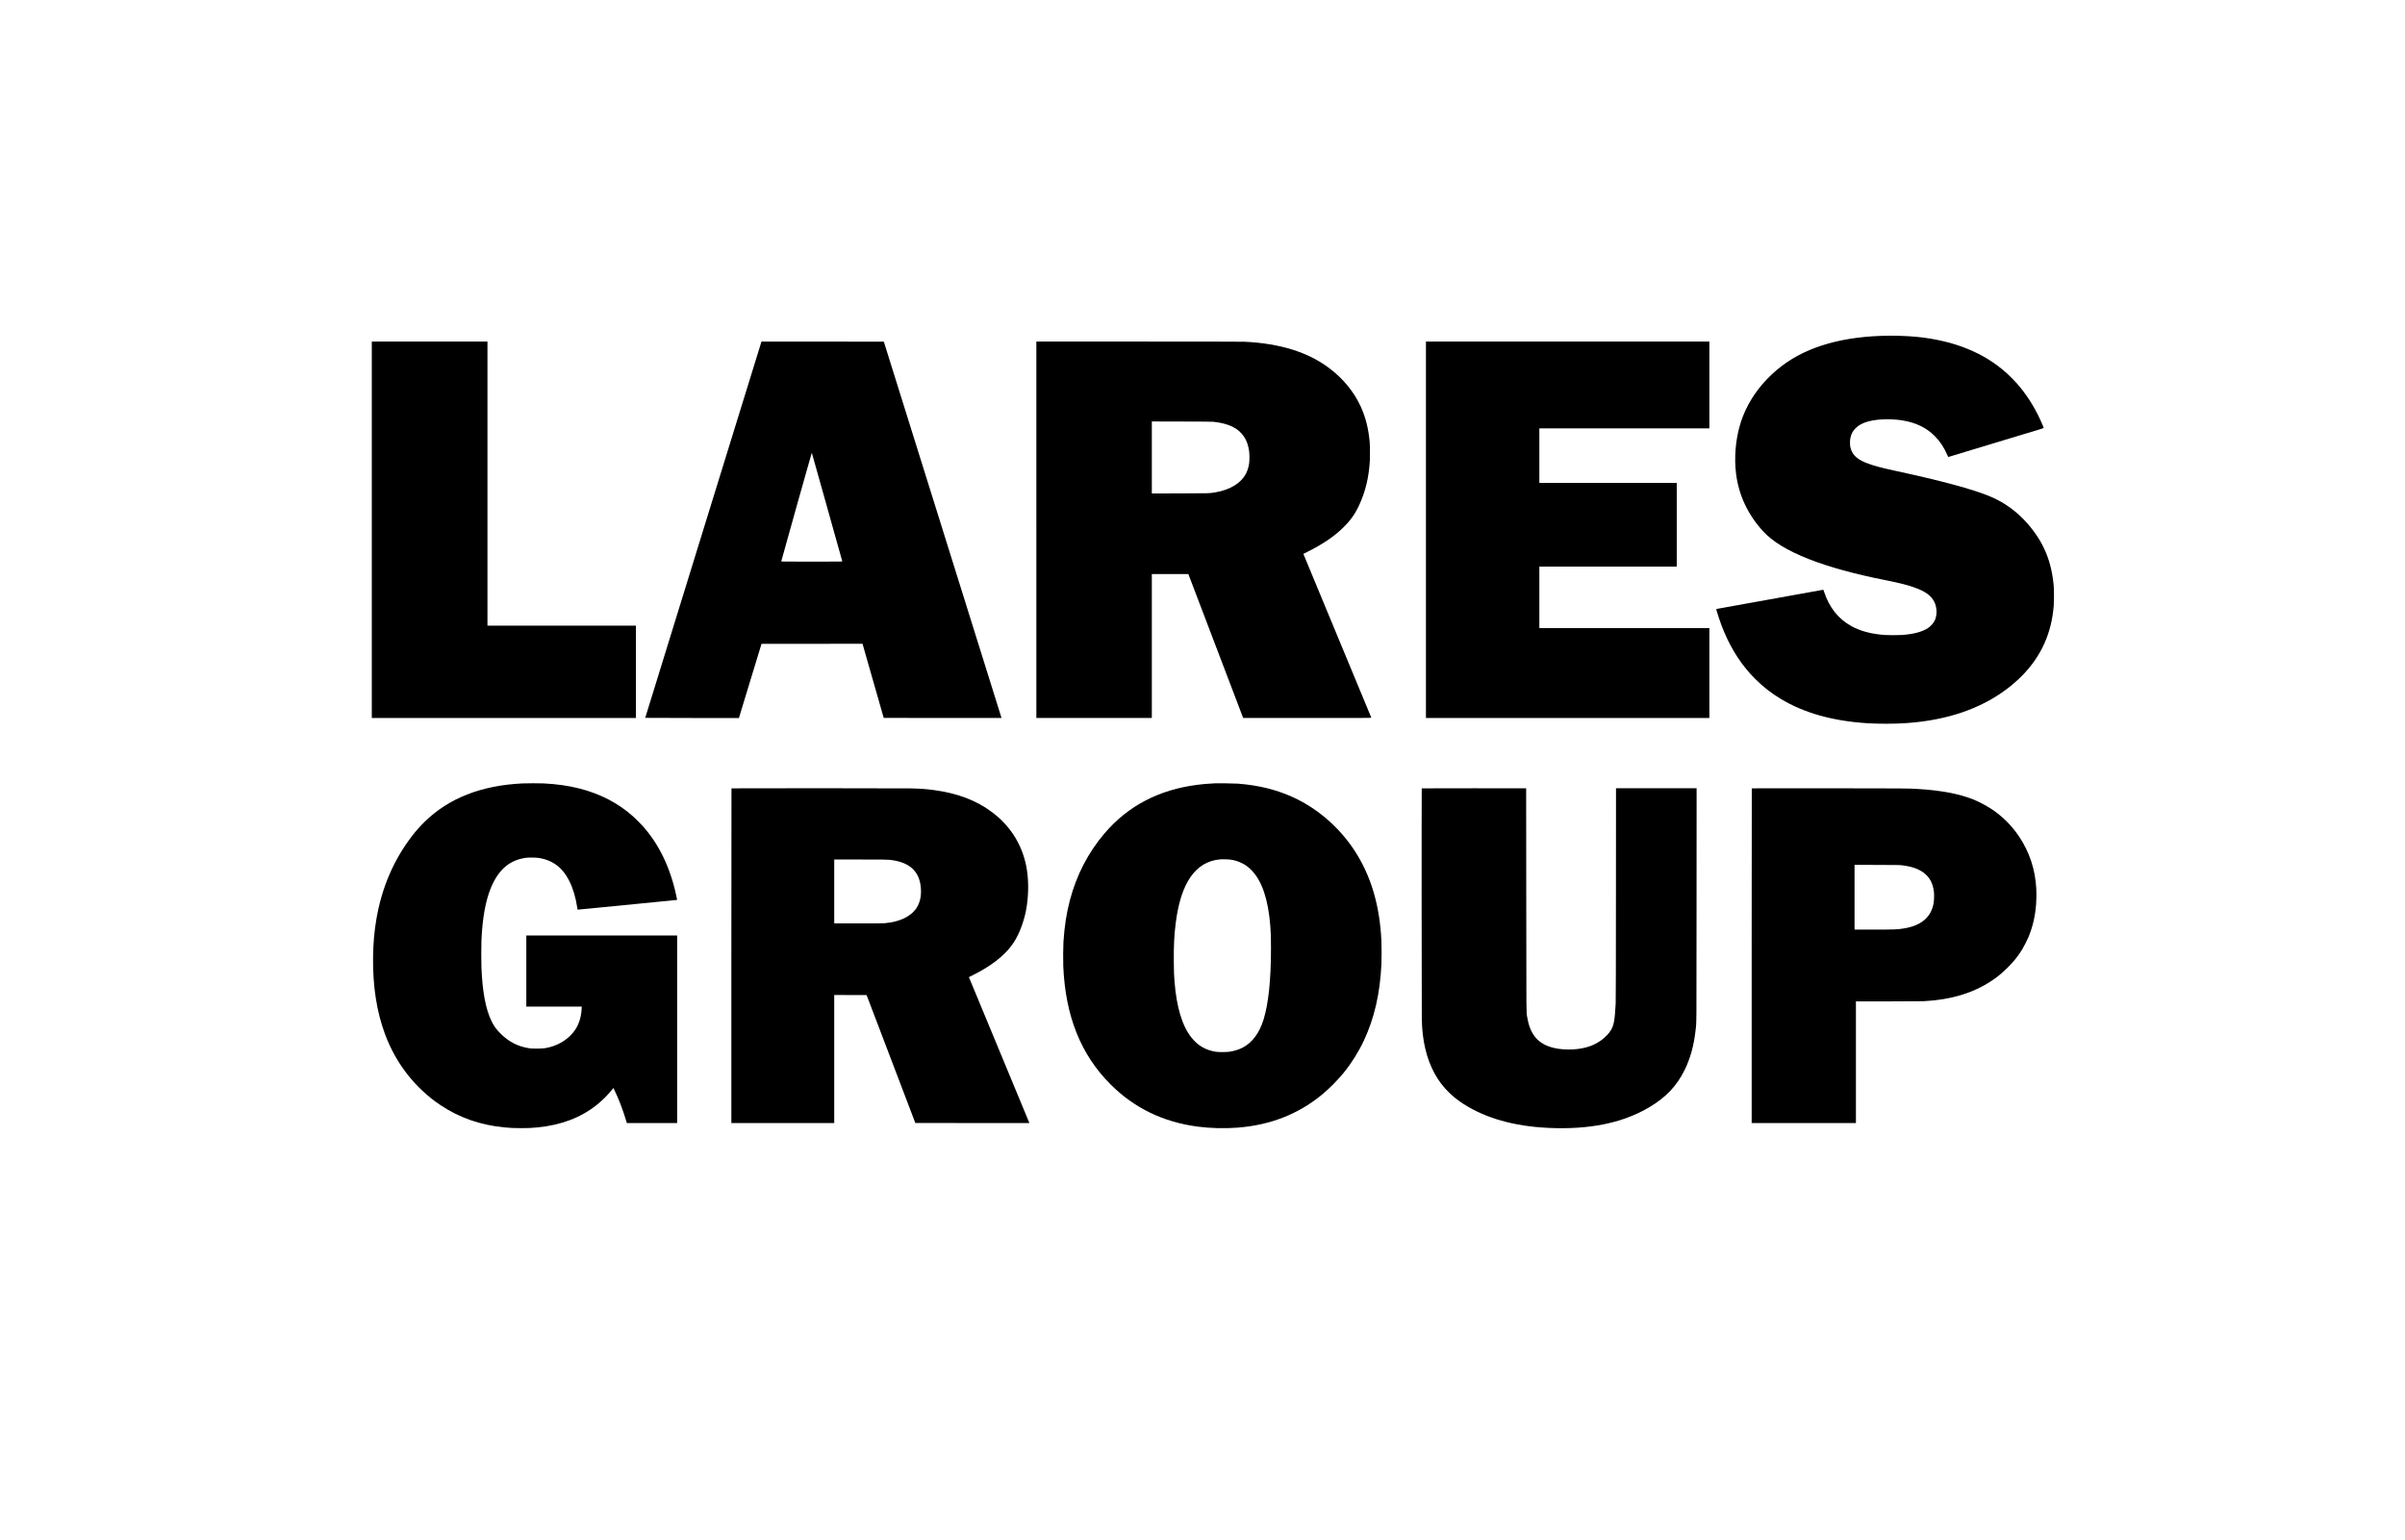
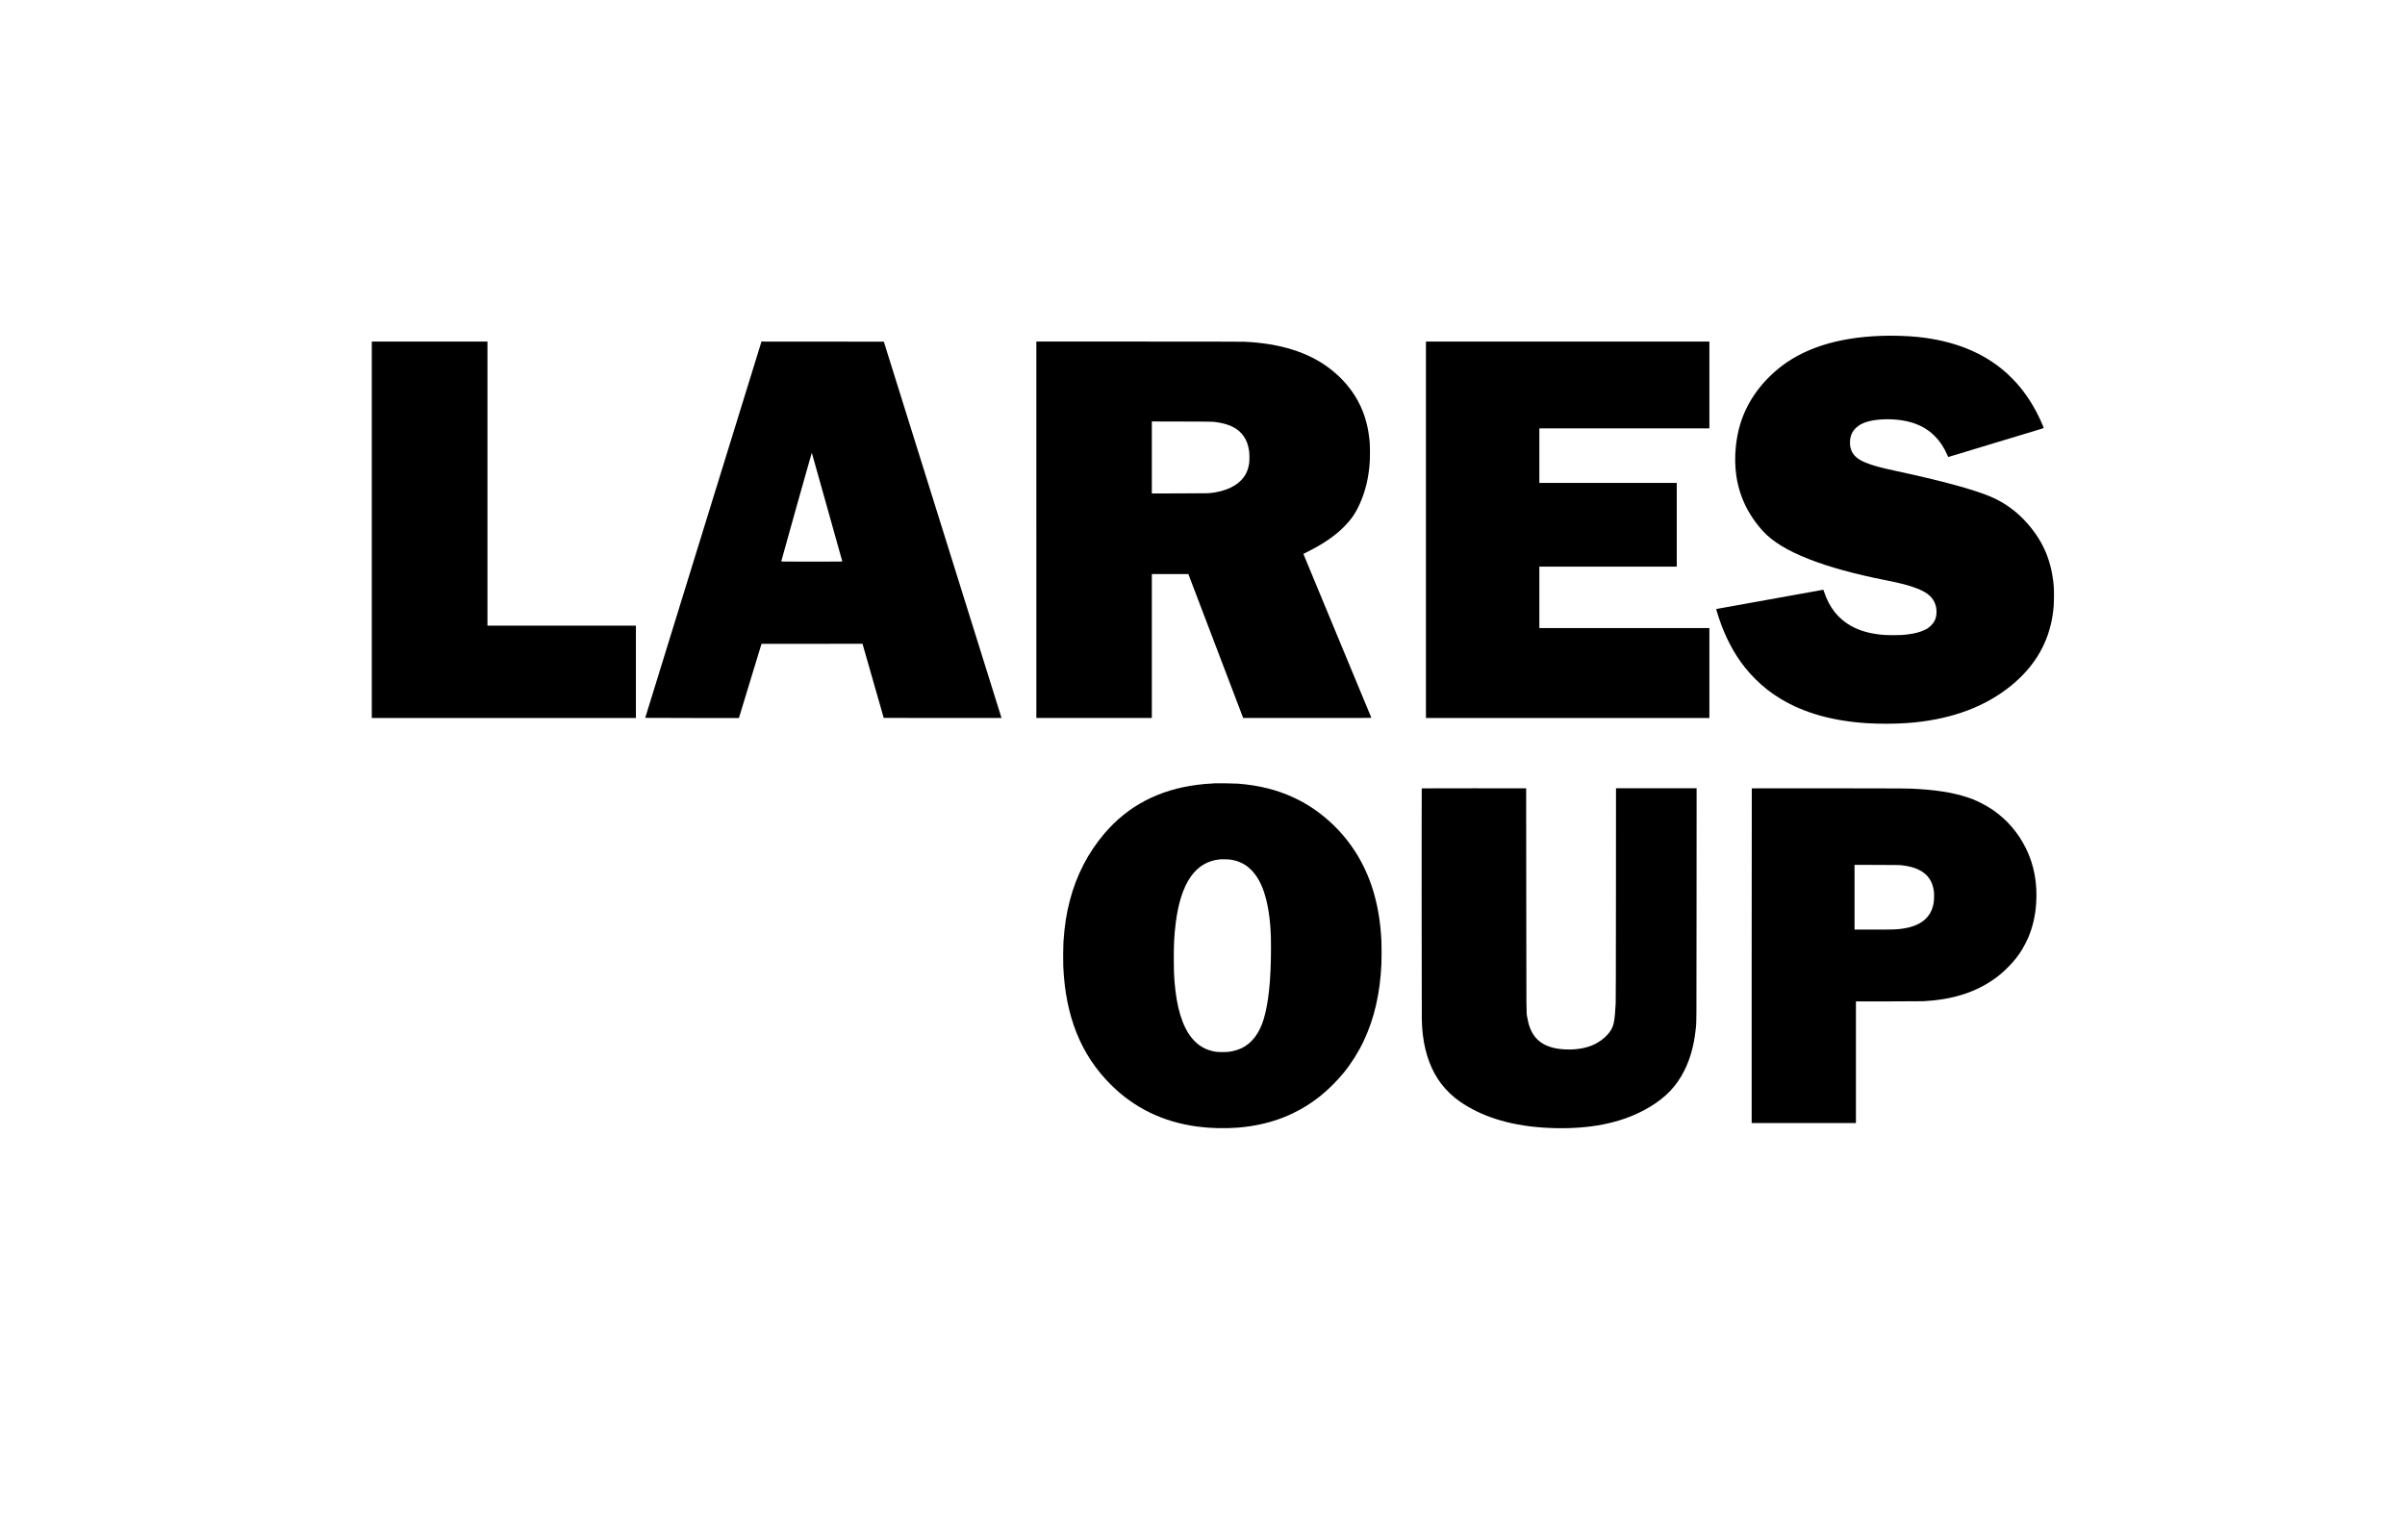
<svg xmlns="http://www.w3.org/2000/svg" version="1.0" width="13933pt" height="8923pt" viewBox="0 0 13933 8923" preserveAspectRatio="xMidYMid meet">
  <g transform="translate(0,8923) scale(0.1,-0.1)" fill="#000000" stroke="none">
    <path d="M108955 69769 c-2549 -94 -4542 -741 -5973 -1936 -1061 -886 -1798 -1969 -2166 -3183 -269 -889 -357 -1936 -240 -2870 155 -1241 682 -2364 1560 -3325 551 -602 1405 -1125 2634 -1610 1178 -465 2683 -879 4510 -1240 727 -144 1154 -251 1572 -394 665 -228 1021 -478 1205 -846 155 -308 176 -715 53 -1033 -66 -171 -236 -372 -415 -491 -339 -224 -833 -354 -1525 -402 -211 -14 -779 -14 -980 0 -786 57 -1421 227 -1948 522 -749 419 -1267 1073 -1563 1973 -41 125 -43 128 -68 123 -14 -3 -1407 -254 -3096 -557 -1688 -303 -3075 -553 -3082 -555 -14 -4 44 -206 152 -530 368 -1107 882 -2080 1520 -2875 206 -257 341 -407 584 -650 461 -460 929 -825 1492 -1163 1341 -805 2981 -1267 4954 -1397 708 -46 1618 -44 2325 5 2329 164 4267 821 5788 1964 1344 1011 2192 2242 2551 3702 91 368 149 742 183 1169 16 207 16 862 0 1065 -116 1439 -573 2555 -1478 3609 -624 726 -1378 1279 -2224 1629 -1003 415 -2816 905 -5450 1472 -921 198 -1329 311 -1750 481 -540 219 -802 492 -887 923 -23 115 -22 353 1 480 43 242 136 421 306 592 183 183 431 313 765 399 530 137 1315 156 1964 49 771 -127 1376 -422 1856 -903 303 -304 540 -662 730 -1104 37 -84 53 -111 64 -108 25 8 3624 1096 4301 1301 338 102 751 227 918 277 189 57 302 96 302 104 0 16 -93 237 -187 444 -367 806 -836 1535 -1382 2150 -124 140 -407 424 -561 564 -1318 1195 -3049 1899 -5200 2116 -617 62 -1429 85 -2115 59z" />
    <path d="M21540 58535 l0 -10905 7650 0 7650 0 0 2675 0 2675 -4300 0 -4300 0 0 8230 0 8230 -3350 0 -3350 0 0 -10905z" />
    <path d="M40747 58542 c-1852 -5993 -3367 -10900 -3367 -10904 0 -5 1222 -8 2715 -8 l2714 0 11 38 c5 20 300 987 653 2147 l644 2110 2926 3 2927 2 5 -22 c3 -13 280 -979 614 -2148 l608 -2125 3412 -3 3411 -2 -5 22 c-4 13 -1538 4919 -3409 10903 l-3403 10880 -3544 2 -3544 3 -3368 -10898z m7167 1313 c482 -1721 879 -3138 882 -3147 5 -17 -84 -18 -1765 -18 -1410 0 -1771 3 -1771 13 0 31 1765 6306 1771 6295 4 -7 401 -1421 883 -3143z" />
    <path d="M60040 58535 l0 -10905 3345 0 3345 0 0 4170 0 4170 1058 0 1057 0 1570 -4122 c864 -2267 1578 -4143 1588 -4170 l18 -48 3716 0 c3358 0 3715 1 3709 16 -3 8 -890 2146 -1971 4750 -1081 2604 -1965 4737 -1965 4739 0 3 118 64 263 136 857 429 1517 877 2031 1379 435 424 696 790 939 1315 365 787 564 1622 618 2595 13 237 7 879 -11 1070 -72 788 -240 1443 -530 2070 -391 845 -1016 1602 -1823 2208 -1226 921 -2849 1426 -4897 1522 -139 6 -2301 10 -6137 10 l-5923 0 0 -10905z m10265 6256 c900 -100 1446 -371 1780 -884 143 -221 233 -479 281 -812 25 -171 25 -557 1 -715 -31 -199 -80 -367 -152 -525 -269 -590 -932 -1009 -1828 -1155 -339 -55 -266 -53 -2024 -57 l-1633 -4 0 2086 0 2086 1733 -4 c1279 -2 1761 -7 1842 -16z" />
    <path d="M82610 58535 l0 -10905 8210 0 8210 0 0 2605 0 2605 -4925 0 -4925 0 0 1780 0 1780 3980 0 3980 0 0 2425 0 2425 -3980 0 -3980 0 0 1580 0 1580 4925 0 4925 0 0 2515 0 2515 -8210 0 -8210 0 0 -10905z" />
-     <path d="M30265 43839 c-2385 -116 -4269 -855 -5664 -2223 -278 -273 -500 -523 -732 -826 -1064 -1384 -1751 -2987 -2064 -4814 -122 -715 -181 -1384 -192 -2201 -22 -1684 212 -3182 702 -4490 585 -1560 1561 -2869 2880 -3860 72 -54 227 -162 345 -240 1080 -717 2291 -1139 3660 -1274 361 -36 566 -45 995 -45 425 0 618 9 975 45 1353 136 2485 569 3400 1300 320 255 638 573 890 887 l74 93 55 -108 c231 -461 499 -1160 687 -1790 l39 -133 1458 0 1457 0 0 5435 0 5435 -4370 0 -4370 0 0 -2060 0 -2060 1607 0 1606 0 -7 -132 c-22 -440 -147 -860 -351 -1178 -318 -497 -882 -888 -1503 -1044 -270 -68 -386 -80 -747 -81 -285 0 -335 2 -460 23 -645 103 -1165 374 -1648 857 -234 234 -372 424 -507 700 -343 700 -532 1703 -590 3125 -13 319 -13 1238 0 1545 56 1308 238 2317 555 3080 437 1049 1097 1607 2040 1726 149 19 532 16 685 -5 824 -113 1412 -547 1809 -1335 212 -421 371 -950 460 -1535 11 -71 21 -130 23 -131 2 -2 338 30 748 71 410 40 1688 166 2840 279 1152 113 2114 208 2137 211 37 5 42 9 38 28 -3 11 -21 98 -40 191 -345 1638 -1002 3008 -1951 4065 -117 131 -427 441 -549 550 -869 776 -1895 1311 -3115 1624 -626 160 -1315 258 -2079 296 -231 11 -985 11 -1226 -1z" />
    <path d="M70365 43844 c-501 -29 -659 -43 -993 -85 -2225 -281 -4022 -1219 -5378 -2809 -956 -1121 -1627 -2416 -2013 -3886 -199 -757 -310 -1478 -372 -2409 -17 -263 -23 -1088 -10 -1400 121 -2900 1019 -5141 2751 -6865 1367 -1361 3030 -2167 5020 -2434 727 -98 1594 -120 2340 -60 1870 149 3467 767 4823 1867 440 356 934 850 1312 1312 443 541 871 1224 1170 1865 609 1305 936 2731 1015 4420 14 280 13 1086 0 1360 -93 1943 -547 3566 -1388 4960 -881 1463 -2215 2665 -3723 3354 -978 446 -1988 696 -3204 792 -186 15 -1179 28 -1350 18z m910 -4418 c249 -37 439 -93 644 -192 236 -113 399 -233 593 -432 605 -624 963 -1693 1082 -3232 32 -406 40 -673 39 -1295 -2 -1826 -142 -3172 -428 -4110 -241 -793 -669 -1361 -1241 -1648 -203 -102 -488 -188 -739 -224 -185 -26 -642 -26 -800 0 -585 97 -1029 356 -1397 817 -537 672 -866 1759 -983 3240 -31 403 -37 551 -42 1151 -8 927 21 1528 108 2227 292 2352 1147 3583 2577 3712 131 12 464 4 587 -14z" />
-     <path d="M42377 43553 c-4 -3 -7 -4368 -7 -9700 l0 -9693 2980 0 2980 0 0 3710 0 3710 937 -2 938 -3 1412 -3705 1411 -3705 3305 -3 3305 -2 -28 67 c-233 555 -3480 8386 -3478 8388 2 1 111 56 243 122 1019 511 1752 1072 2232 1711 368 489 683 1254 832 2022 144 740 166 1589 61 2310 -202 1376 -895 2539 -2022 3390 -899 680 -2017 1104 -3383 1285 -434 57 -778 82 -1305 95 -435 11 -10403 14 -10413 3z m9129 -4138 c1122 -108 1726 -613 1833 -1535 59 -498 -24 -928 -242 -1258 -329 -499 -979 -808 -1852 -882 -73 -6 -663 -10 -1517 -10 l-1398 0 0 1850 0 1850 1508 0 c1274 0 1534 -2 1668 -15z" />
    <path d="M82367 43553 c-11 -10 -8 -13012 3 -13398 10 -359 27 -613 60 -885 139 -1138 498 -2089 1072 -2842 281 -369 671 -741 1063 -1014 1231 -859 2822 -1367 4725 -1508 1146 -86 2278 -45 3250 115 1142 188 2139 538 3010 1057 960 571 1585 1228 2039 2143 331 665 543 1429 640 2304 60 532 55 -65 58 7308 l3 6727 -2335 0 -2334 0 -4 -6127 c-3 -4402 -7 -6187 -15 -6338 -54 -993 -104 -1269 -282 -1560 -218 -357 -665 -711 -1122 -889 -482 -189 -1091 -261 -1713 -205 -264 24 -476 66 -696 139 -752 249 -1163 789 -1315 1729 -51 319 -48 -173 -53 6801 l-6 6445 -3021 3 c-1661 1 -3024 -1 -3027 -5z" />
    <path d="M101487 43554 c-4 -4 -7 -4369 -7 -9701 l0 -9693 3020 0 3020 0 0 3525 0 3525 1849 0 c1110 0 1929 4 2052 10 1585 79 2881 466 3959 1183 350 232 619 454 945 781 345 345 583 643 815 1018 104 168 301 550 372 723 253 610 398 1236 448 1940 83 1170 -115 2247 -590 3210 -442 895 -1085 1648 -1887 2208 -321 223 -817 490 -1178 633 -811 321 -1861 520 -3160 599 -623 38 -662 38 -5195 42 -2451 2 -4459 1 -4463 -3z m8693 -4457 c416 -51 712 -129 975 -257 533 -259 822 -682 886 -1299 17 -165 7 -483 -21 -641 -143 -815 -717 -1302 -1730 -1464 -371 -60 -530 -66 -1772 -66 l-1078 0 0 1875 0 1876 1303 -4 c1133 -3 1320 -6 1437 -20z" />
  </g>
</svg>